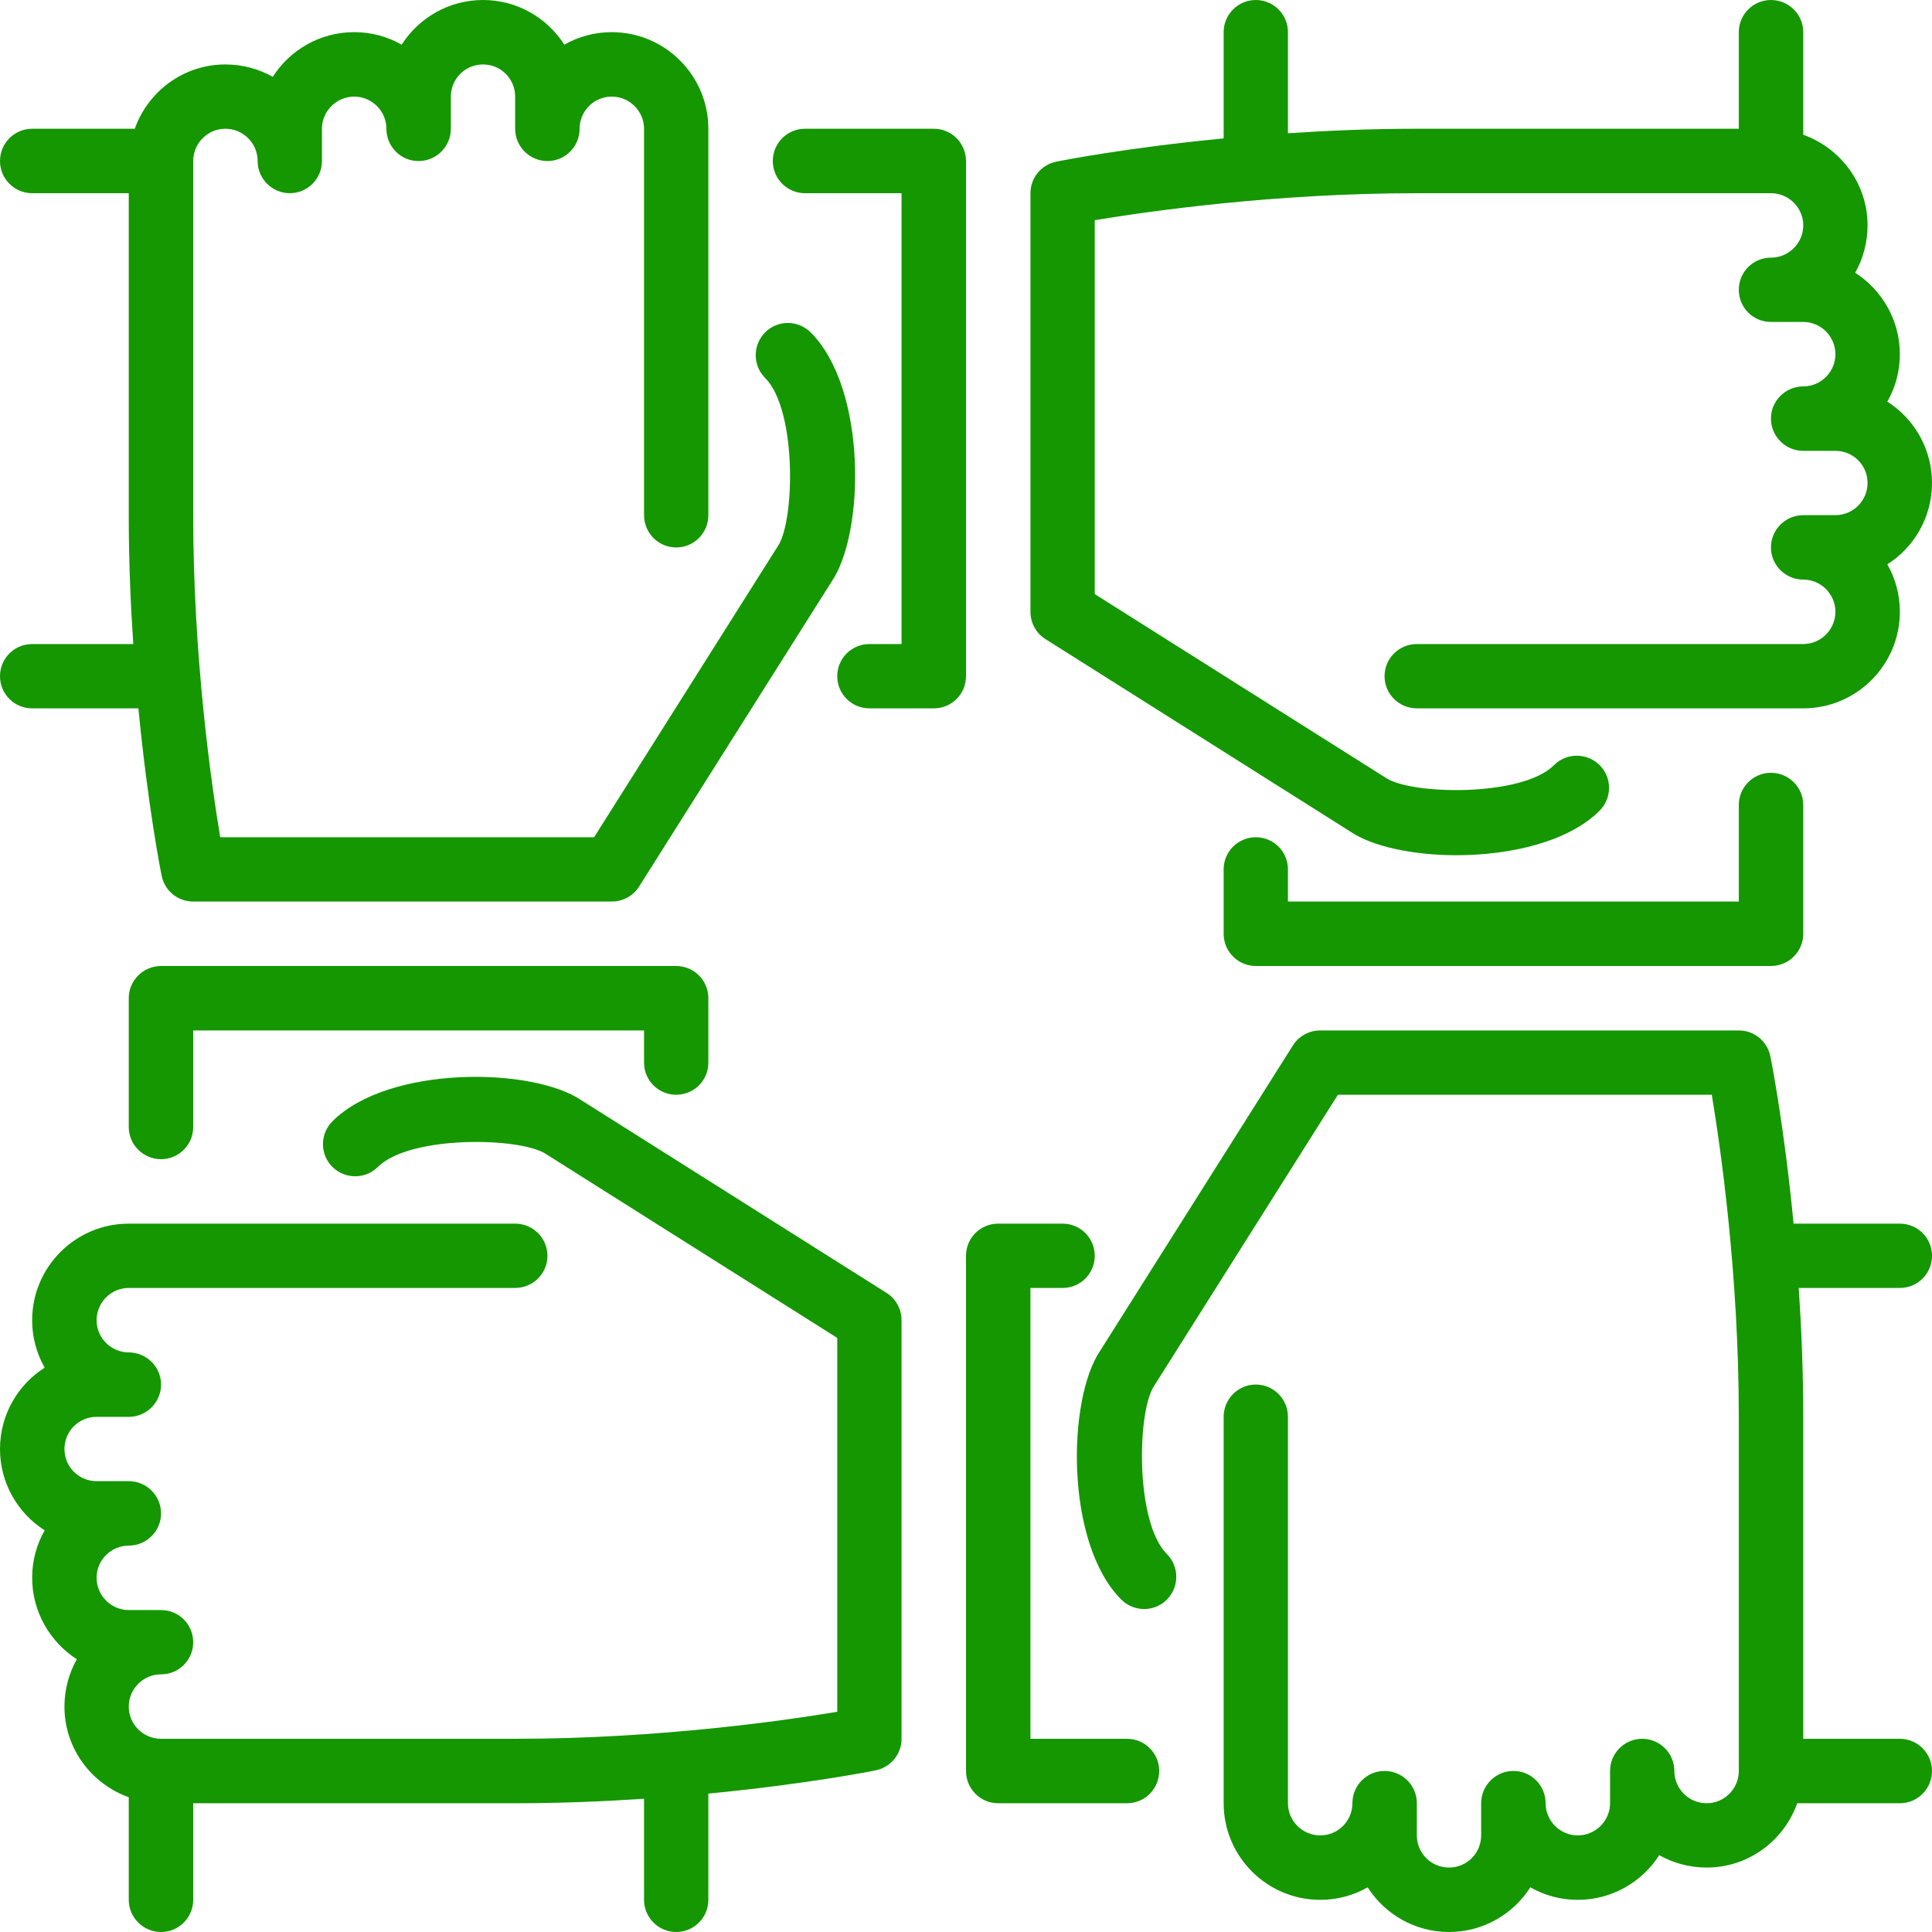
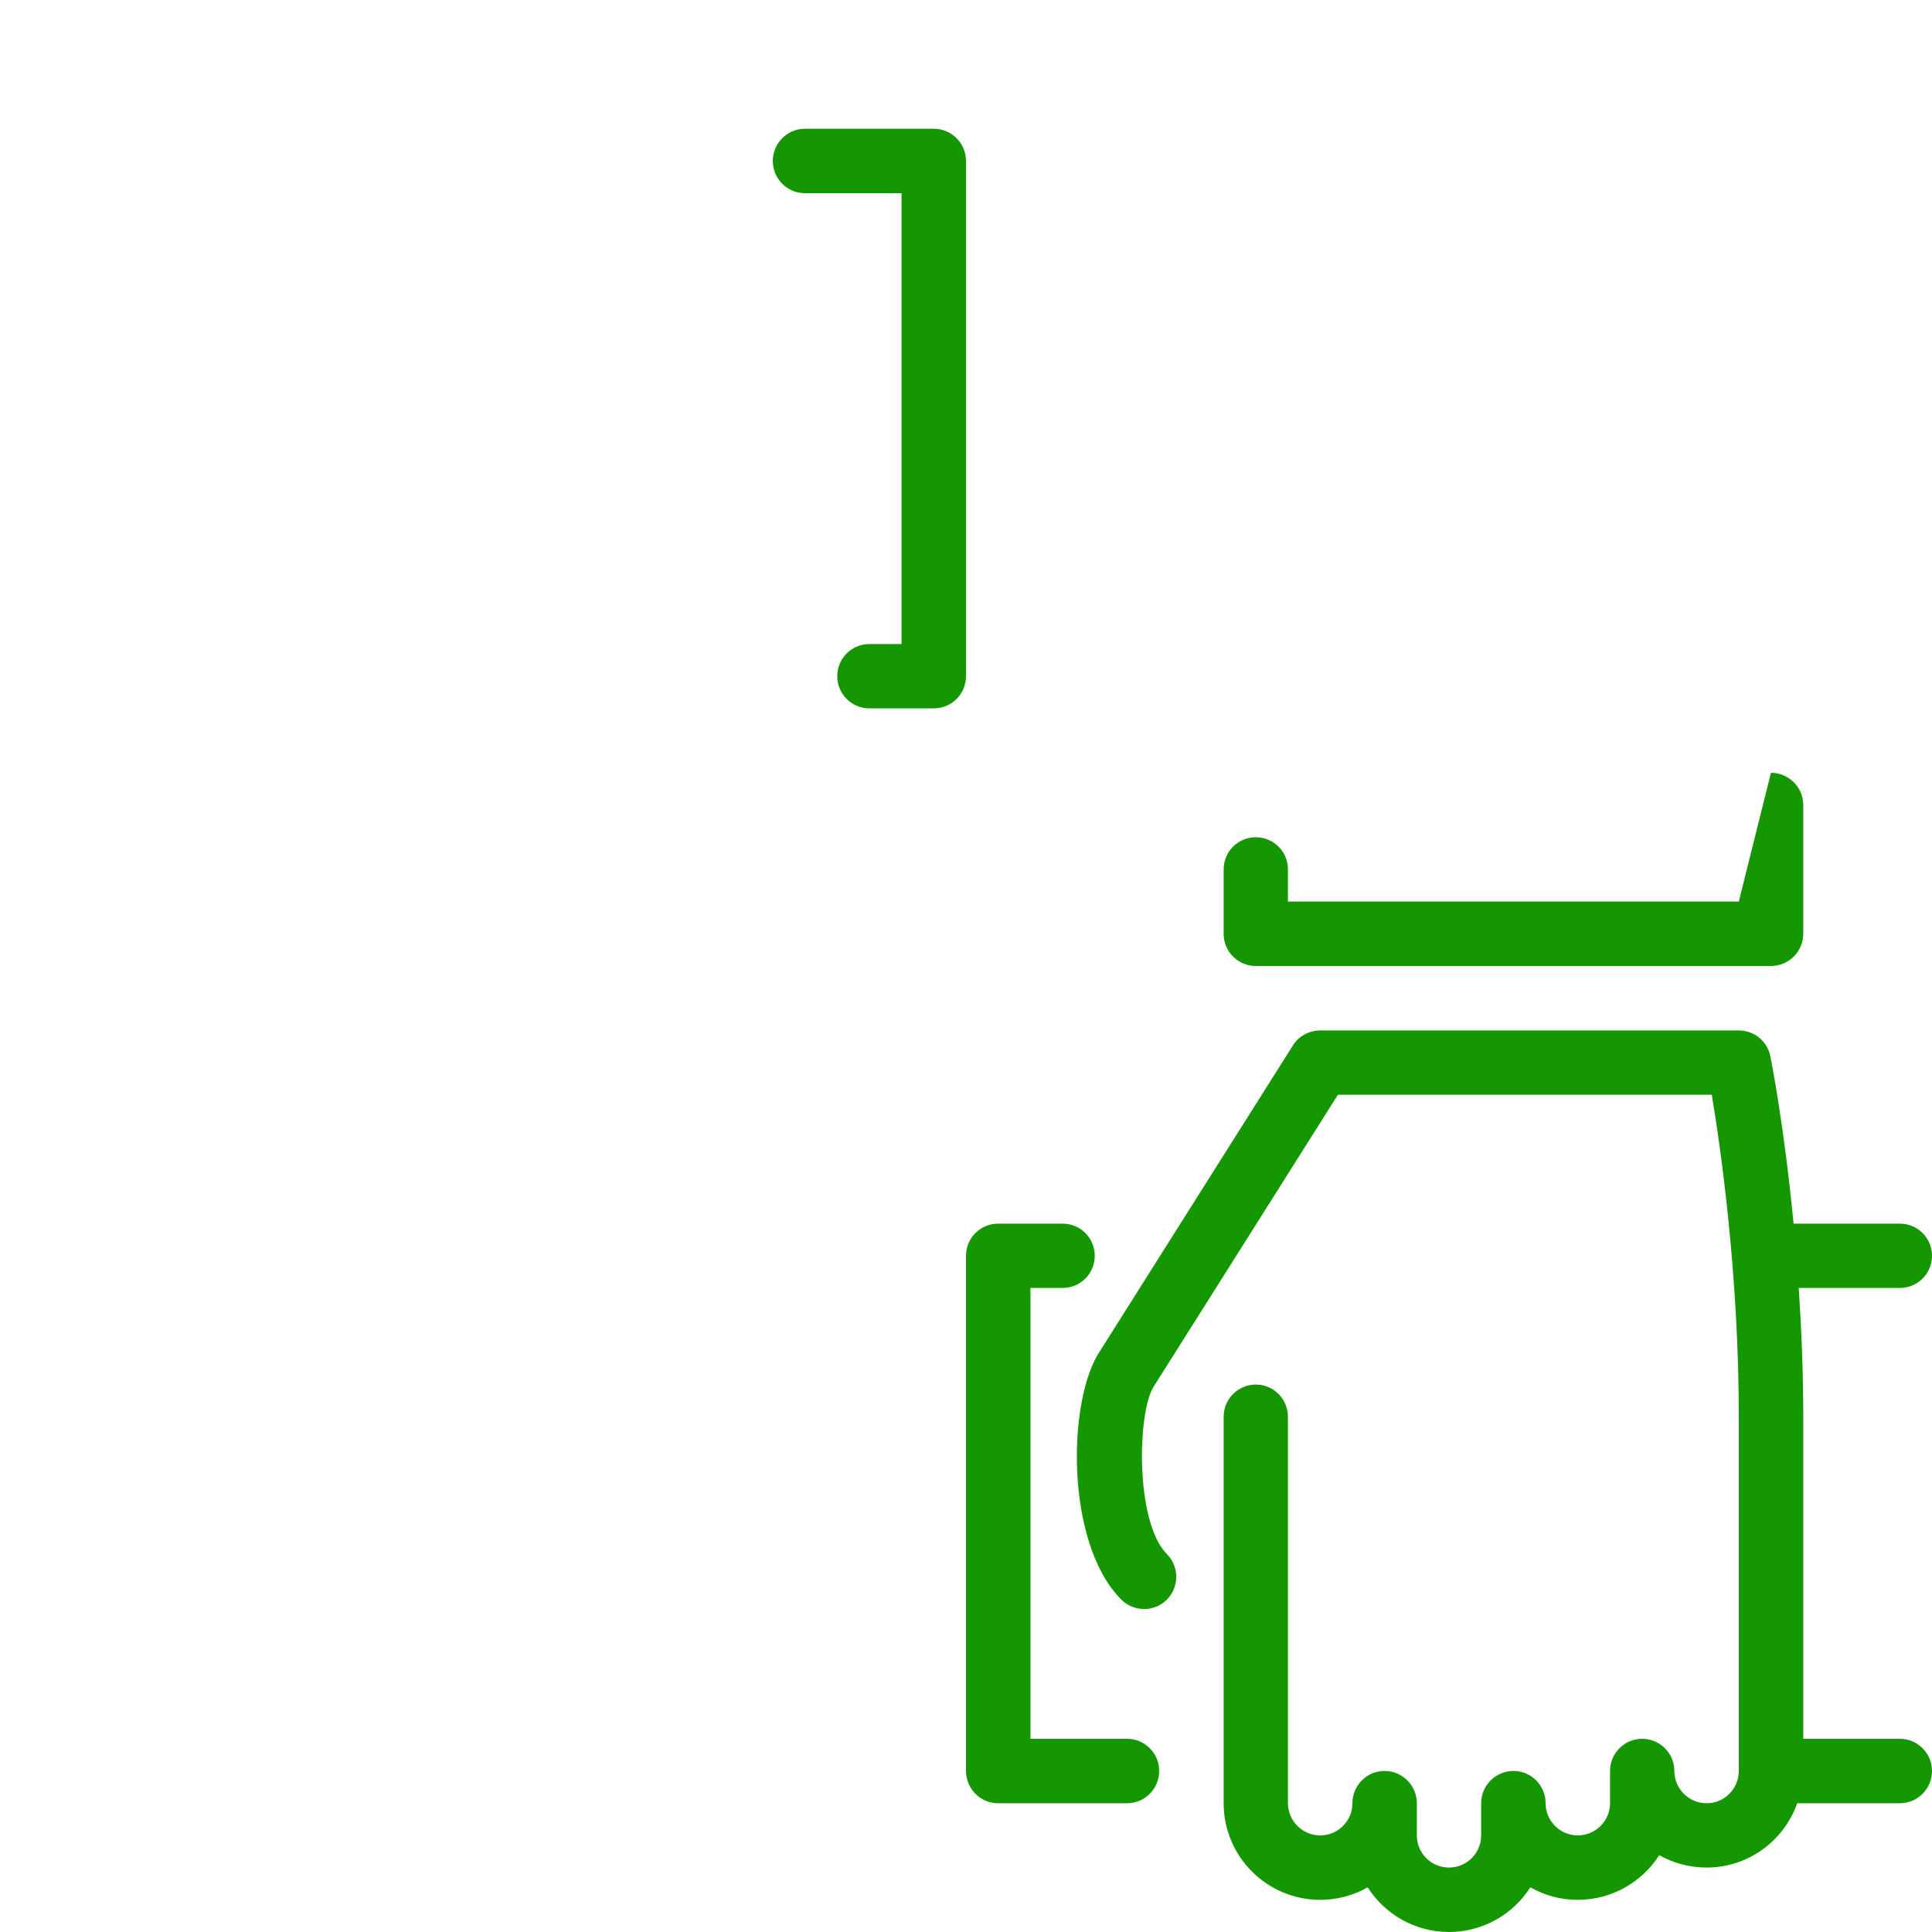
<svg xmlns="http://www.w3.org/2000/svg" width="50px" height="50px" viewBox="0 0 50 50" version="1.1">
  <g id="surface1">
-     <path style=" stroke:none;fill-rule:nonzero;fill:#149700;fill-opacity:1;" d="M 0 17.5 C 0 17.961 0.371 18.332 0.832 18.332 L 3.582 18.332 C 3.824 20.848 4.16 22.555 4.184 22.664 C 4.262 23.055 4.602 23.332 5 23.332 L 15.832 23.332 C 16.117 23.332 16.387 23.188 16.539 22.945 L 21.52 15.055 C 22.383 13.797 22.441 10.062 20.98 8.602 C 20.652 8.277 20.125 8.277 19.801 8.602 C 19.477 8.93 19.477 9.457 19.801 9.781 C 20.629 10.609 20.57 13.496 20.129 14.137 L 15.375 21.668 L 5.699 21.668 C 5.473 20.305 5 17.035 5 13.332 L 5 4.168 C 5 3.707 5.375 3.332 5.832 3.332 C 6.293 3.332 6.668 3.707 6.668 4.168 C 6.668 4.625 7.039 5 7.5 5 C 7.961 5 8.332 4.625 8.332 4.168 L 8.332 3.332 C 8.332 2.875 8.707 2.5 9.168 2.5 C 9.625 2.5 10 2.875 10 3.332 C 10 3.793 10.371 4.168 10.832 4.168 C 11.293 4.168 11.668 3.793 11.668 3.332 L 11.668 2.5 C 11.668 2.039 12.039 1.668 12.5 1.668 C 12.961 1.668 13.332 2.039 13.332 2.5 L 13.332 3.332 C 13.332 3.793 13.707 4.168 14.168 4.168 C 14.629 4.168 15 3.793 15 3.332 C 15 2.875 15.371 2.5 15.832 2.5 C 16.293 2.5 16.668 2.875 16.668 3.332 L 16.668 13.332 C 16.668 13.793 17.039 14.168 17.5 14.168 C 17.961 14.168 18.332 13.793 18.332 13.332 L 18.332 3.332 C 18.332 1.953 17.211 0.832 15.832 0.832 C 15.387 0.832 14.969 0.949 14.605 1.156 C 14.16 0.461 13.383 0 12.5 0 C 11.617 0 10.84 0.461 10.395 1.156 C 10.031 0.949 9.613 0.832 9.168 0.832 C 8.281 0.832 7.504 1.293 7.059 1.988 C 6.699 1.785 6.277 1.668 5.832 1.668 C 4.75 1.668 3.832 2.363 3.488 3.332 L 0.832 3.332 C 0.371 3.332 0 3.707 0 4.168 C 0 4.625 0.371 5 0.832 5 L 3.332 5 L 3.332 13.332 C 3.332 14.508 3.379 15.629 3.449 16.668 L 0.832 16.668 C 0.371 16.668 0 17.039 0 17.5 Z M 0 17.5 " />
-     <path style=" stroke:none;fill-rule:nonzero;fill:#149700;fill-opacity:1;" d="M 17.5 28.332 C 17.961 28.332 18.332 27.961 18.332 27.5 L 18.332 25.832 C 18.332 25.375 17.961 25 17.5 25 L 4.168 25 C 3.707 25 3.332 25.375 3.332 25.832 L 3.332 29.168 C 3.332 29.625 3.707 30 4.168 30 C 4.629 30 5 29.625 5 29.168 L 5 26.668 L 16.668 26.668 L 16.668 27.5 C 16.668 27.961 17.039 28.332 17.5 28.332 Z M 17.5 28.332 " />
-     <path style=" stroke:none;fill-rule:nonzero;fill:#149700;fill-opacity:1;" d="M 27.055 16.539 L 34.945 21.52 C 35.508 21.906 36.566 22.133 37.691 22.133 C 39.086 22.133 40.59 21.789 41.398 20.98 C 41.723 20.652 41.723 20.125 41.398 19.801 C 41.07 19.477 40.543 19.477 40.219 19.801 C 39.391 20.633 36.504 20.57 35.863 20.129 L 28.332 15.375 L 28.332 5.699 C 29.695 5.473 32.965 5 36.668 5 L 45.832 5 C 46.293 5 46.668 5.375 46.668 5.832 C 46.668 6.293 46.293 6.668 45.832 6.668 C 45.371 6.668 45 7.039 45 7.5 C 45 7.961 45.371 8.332 45.832 8.332 L 46.668 8.332 C 47.125 8.332 47.5 8.707 47.5 9.168 C 47.5 9.625 47.125 10 46.668 10 C 46.207 10 45.832 10.375 45.832 10.832 C 45.832 11.293 46.207 11.668 46.668 11.668 L 47.5 11.668 C 47.961 11.668 48.332 12.039 48.332 12.5 C 48.332 12.957 47.961 13.332 47.5 13.332 L 46.668 13.332 C 46.207 13.332 45.832 13.707 45.832 14.168 C 45.832 14.625 46.207 15 46.668 15 C 47.125 15 47.5 15.375 47.5 15.832 C 47.5 16.293 47.125 16.668 46.668 16.668 L 36.668 16.668 C 36.207 16.668 35.832 17.039 35.832 17.5 C 35.832 17.961 36.207 18.332 36.668 18.332 L 46.668 18.332 C 48.047 18.332 49.168 17.211 49.168 15.832 C 49.168 15.387 49.051 14.969 48.844 14.605 C 49.539 14.164 50 13.383 50 12.5 C 50 11.617 49.539 10.836 48.844 10.395 C 49.051 10.031 49.168 9.613 49.168 9.168 C 49.168 8.281 48.703 7.504 48.012 7.059 C 48.215 6.699 48.332 6.277 48.332 5.832 C 48.332 4.75 47.633 3.832 46.668 3.488 L 46.668 0.832 C 46.668 0.375 46.293 0 45.832 0 C 45.371 0 45 0.375 45 0.832 L 45 3.332 L 36.668 3.332 C 35.492 3.332 34.371 3.379 33.332 3.449 L 33.332 0.832 C 33.332 0.375 32.961 0 32.5 0 C 32.039 0 31.668 0.375 31.668 0.832 L 31.668 3.582 C 29.152 3.824 27.445 4.16 27.336 4.184 C 26.949 4.262 26.668 4.602 26.668 5 L 26.668 15.832 C 26.668 16.117 26.812 16.387 27.055 16.539 Z M 27.055 16.539 " />
-     <path style=" stroke:none;fill-rule:nonzero;fill:#149700;fill-opacity:1;" d="M 32.5 21.668 C 32.039 21.668 31.668 22.039 31.668 22.5 L 31.668 24.168 C 31.668 24.625 32.039 25 32.5 25 L 45.832 25 C 46.293 25 46.668 24.625 46.668 24.168 L 46.668 20.832 C 46.668 20.375 46.293 20 45.832 20 C 45.371 20 45 20.375 45 20.832 L 45 23.332 L 33.332 23.332 L 33.332 22.5 C 33.332 22.039 32.961 21.668 32.5 21.668 Z M 32.5 21.668 " />
+     <path style=" stroke:none;fill-rule:nonzero;fill:#149700;fill-opacity:1;" d="M 32.5 21.668 C 32.039 21.668 31.668 22.039 31.668 22.5 L 31.668 24.168 C 31.668 24.625 32.039 25 32.5 25 L 45.832 25 C 46.293 25 46.668 24.625 46.668 24.168 L 46.668 20.832 C 46.668 20.375 46.293 20 45.832 20 L 45 23.332 L 33.332 23.332 L 33.332 22.5 C 33.332 22.039 32.961 21.668 32.5 21.668 Z M 32.5 21.668 " />
    <path style=" stroke:none;fill-rule:nonzero;fill:#149700;fill-opacity:1;" d="M 25 4.168 C 25 3.707 24.629 3.332 24.168 3.332 L 20.832 3.332 C 20.371 3.332 20 3.707 20 4.168 C 20 4.625 20.371 5 20.832 5 L 23.332 5 L 23.332 16.668 L 22.5 16.668 C 22.039 16.668 21.668 17.039 21.668 17.5 C 21.668 17.961 22.039 18.332 22.5 18.332 L 24.168 18.332 C 24.629 18.332 25 17.961 25 17.5 Z M 25 4.168 " />
    <path style=" stroke:none;fill-rule:nonzero;fill:#149700;fill-opacity:1;" d="M 50 32.5 C 50 32.039 49.629 31.668 49.168 31.668 L 46.418 31.668 C 46.176 29.152 45.84 27.445 45.816 27.336 C 45.738 26.945 45.398 26.668 45 26.668 L 34.168 26.668 C 33.883 26.668 33.613 26.812 33.461 27.055 L 28.48 34.945 C 27.617 36.203 27.559 39.938 29.02 41.398 C 29.348 41.723 29.875 41.723 30.199 41.398 C 30.523 41.07 30.523 40.543 30.199 40.219 C 29.371 39.391 29.43 36.504 29.871 35.863 L 34.625 28.332 L 44.301 28.332 C 44.527 29.695 45 32.965 45 36.668 L 45 45.832 C 45 46.293 44.625 46.668 44.168 46.668 C 43.707 46.668 43.332 46.293 43.332 45.832 C 43.332 45.375 42.961 45 42.5 45 C 42.039 45 41.668 45.375 41.668 45.832 L 41.668 46.668 C 41.668 47.125 41.293 47.5 40.832 47.5 C 40.375 47.5 40 47.125 40 46.668 C 40 46.207 39.629 45.832 39.168 45.832 C 38.707 45.832 38.332 46.207 38.332 46.668 L 38.332 47.5 C 38.332 47.961 37.961 48.332 37.5 48.332 C 37.039 48.332 36.668 47.961 36.668 47.5 L 36.668 46.668 C 36.668 46.207 36.293 45.832 35.832 45.832 C 35.371 45.832 35 46.207 35 46.668 C 35 47.125 34.629 47.5 34.168 47.5 C 33.707 47.5 33.332 47.125 33.332 46.668 L 33.332 36.668 C 33.332 36.207 32.961 35.832 32.5 35.832 C 32.039 35.832 31.668 36.207 31.668 36.668 L 31.668 46.668 C 31.668 48.047 32.789 49.168 34.168 49.168 C 34.613 49.168 35.031 49.051 35.395 48.844 C 35.84 49.539 36.617 50 37.5 50 C 38.383 50 39.16 49.539 39.605 48.844 C 39.969 49.051 40.387 49.168 40.832 49.168 C 41.715 49.168 42.496 48.707 42.941 48.012 C 43.301 48.215 43.723 48.332 44.168 48.332 C 45.25 48.332 46.168 47.637 46.512 46.668 L 49.168 46.668 C 49.629 46.668 50 46.293 50 45.832 C 50 45.375 49.629 45 49.168 45 L 46.668 45 L 46.668 36.668 C 46.668 35.492 46.621 34.371 46.551 33.332 L 49.168 33.332 C 49.629 33.332 50 32.961 50 32.5 Z M 50 32.5 " />
    <path style=" stroke:none;fill-rule:nonzero;fill:#149700;fill-opacity:1;" d="M 29.168 45 L 26.668 45 L 26.668 33.332 L 27.5 33.332 C 27.961 33.332 28.332 32.961 28.332 32.5 C 28.332 32.039 27.961 31.668 27.5 31.668 L 25.832 31.668 C 25.371 31.668 25 32.039 25 32.5 L 25 45.832 C 25 46.293 25.371 46.668 25.832 46.668 L 29.168 46.668 C 29.629 46.668 30 46.293 30 45.832 C 30 45.375 29.629 45 29.168 45 Z M 29.168 45 " />
-     <path style=" stroke:none;fill-rule:nonzero;fill:#149700;fill-opacity:1;" d="M 22.945 33.461 L 15.055 28.48 C 13.797 27.617 10.062 27.559 8.602 29.02 C 8.277 29.348 8.277 29.875 8.602 30.199 C 8.93 30.523 9.457 30.523 9.781 30.199 C 10.613 29.371 13.496 29.43 14.137 29.871 L 21.668 34.625 L 21.668 44.301 C 20.309 44.527 17.035 45 13.332 45 L 4.168 45 C 3.707 45 3.332 44.625 3.332 44.168 C 3.332 43.707 3.707 43.332 4.168 43.332 C 4.629 43.332 5 42.961 5 42.5 C 5 42.039 4.629 41.668 4.168 41.668 L 3.332 41.668 C 2.875 41.668 2.5 41.293 2.5 40.832 C 2.5 40.375 2.875 40 3.332 40 C 3.793 40 4.168 39.625 4.168 39.168 C 4.168 38.707 3.793 38.332 3.332 38.332 L 2.5 38.332 C 2.039 38.332 1.668 37.961 1.668 37.5 C 1.668 37.039 2.039 36.668 2.5 36.668 L 3.332 36.668 C 3.793 36.668 4.168 36.293 4.168 35.832 C 4.168 35.375 3.793 35 3.332 35 C 2.875 35 2.5 34.625 2.5 34.168 C 2.5 33.707 2.875 33.332 3.332 33.332 L 13.332 33.332 C 13.793 33.332 14.168 32.961 14.168 32.5 C 14.168 32.039 13.793 31.668 13.332 31.668 L 3.332 31.668 C 1.953 31.668 0.832 32.789 0.832 34.168 C 0.832 34.613 0.949 35.031 1.156 35.395 C 0.461 35.836 0 36.617 0 37.5 C 0 38.383 0.461 39.164 1.156 39.605 C 0.949 39.969 0.832 40.387 0.832 40.832 C 0.832 41.715 1.297 42.496 1.988 42.941 C 1.785 43.301 1.668 43.723 1.668 44.168 C 1.668 45.25 2.367 46.168 3.332 46.512 L 3.332 49.168 C 3.332 49.625 3.707 50 4.168 50 C 4.629 50 5 49.625 5 49.168 L 5 46.668 L 13.332 46.668 C 14.508 46.668 15.629 46.621 16.668 46.551 L 16.668 49.168 C 16.668 49.625 17.039 50 17.5 50 C 17.961 50 18.332 49.625 18.332 49.168 L 18.332 46.418 C 20.848 46.176 22.555 45.84 22.664 45.816 C 23.051 45.738 23.332 45.398 23.332 45 L 23.332 34.168 C 23.332 33.883 23.188 33.613 22.945 33.461 Z M 22.945 33.461 " />
  </g>
</svg>